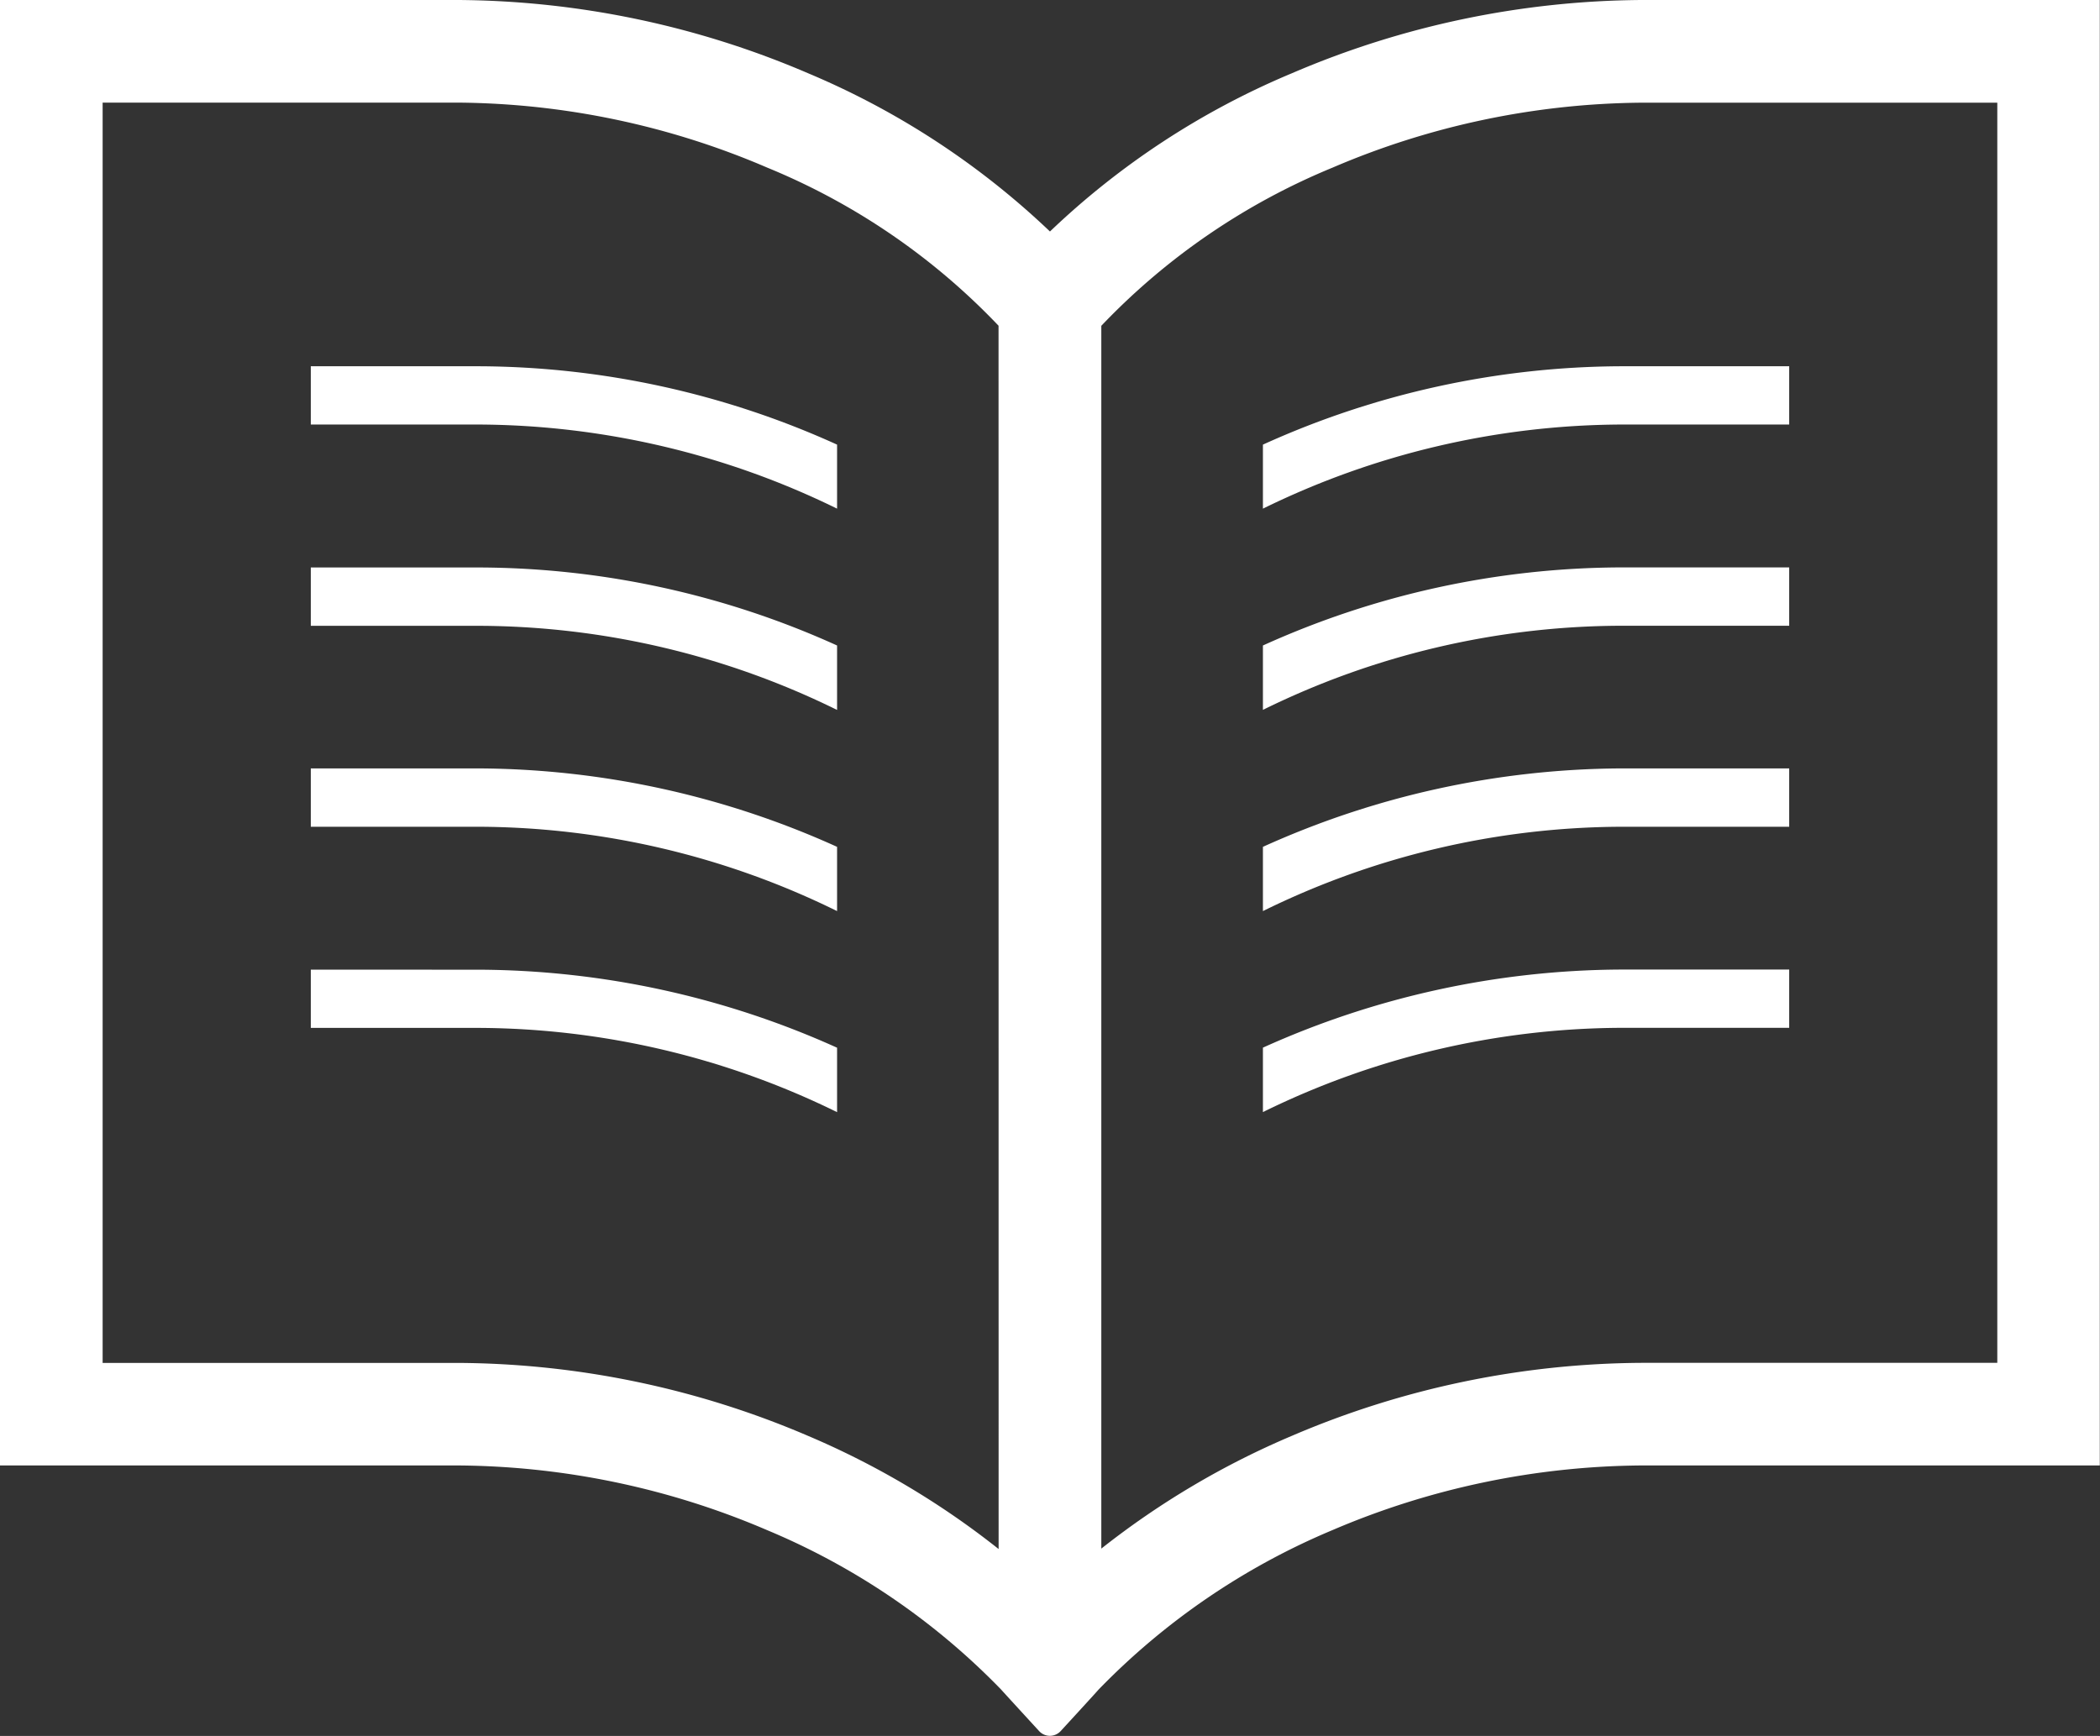
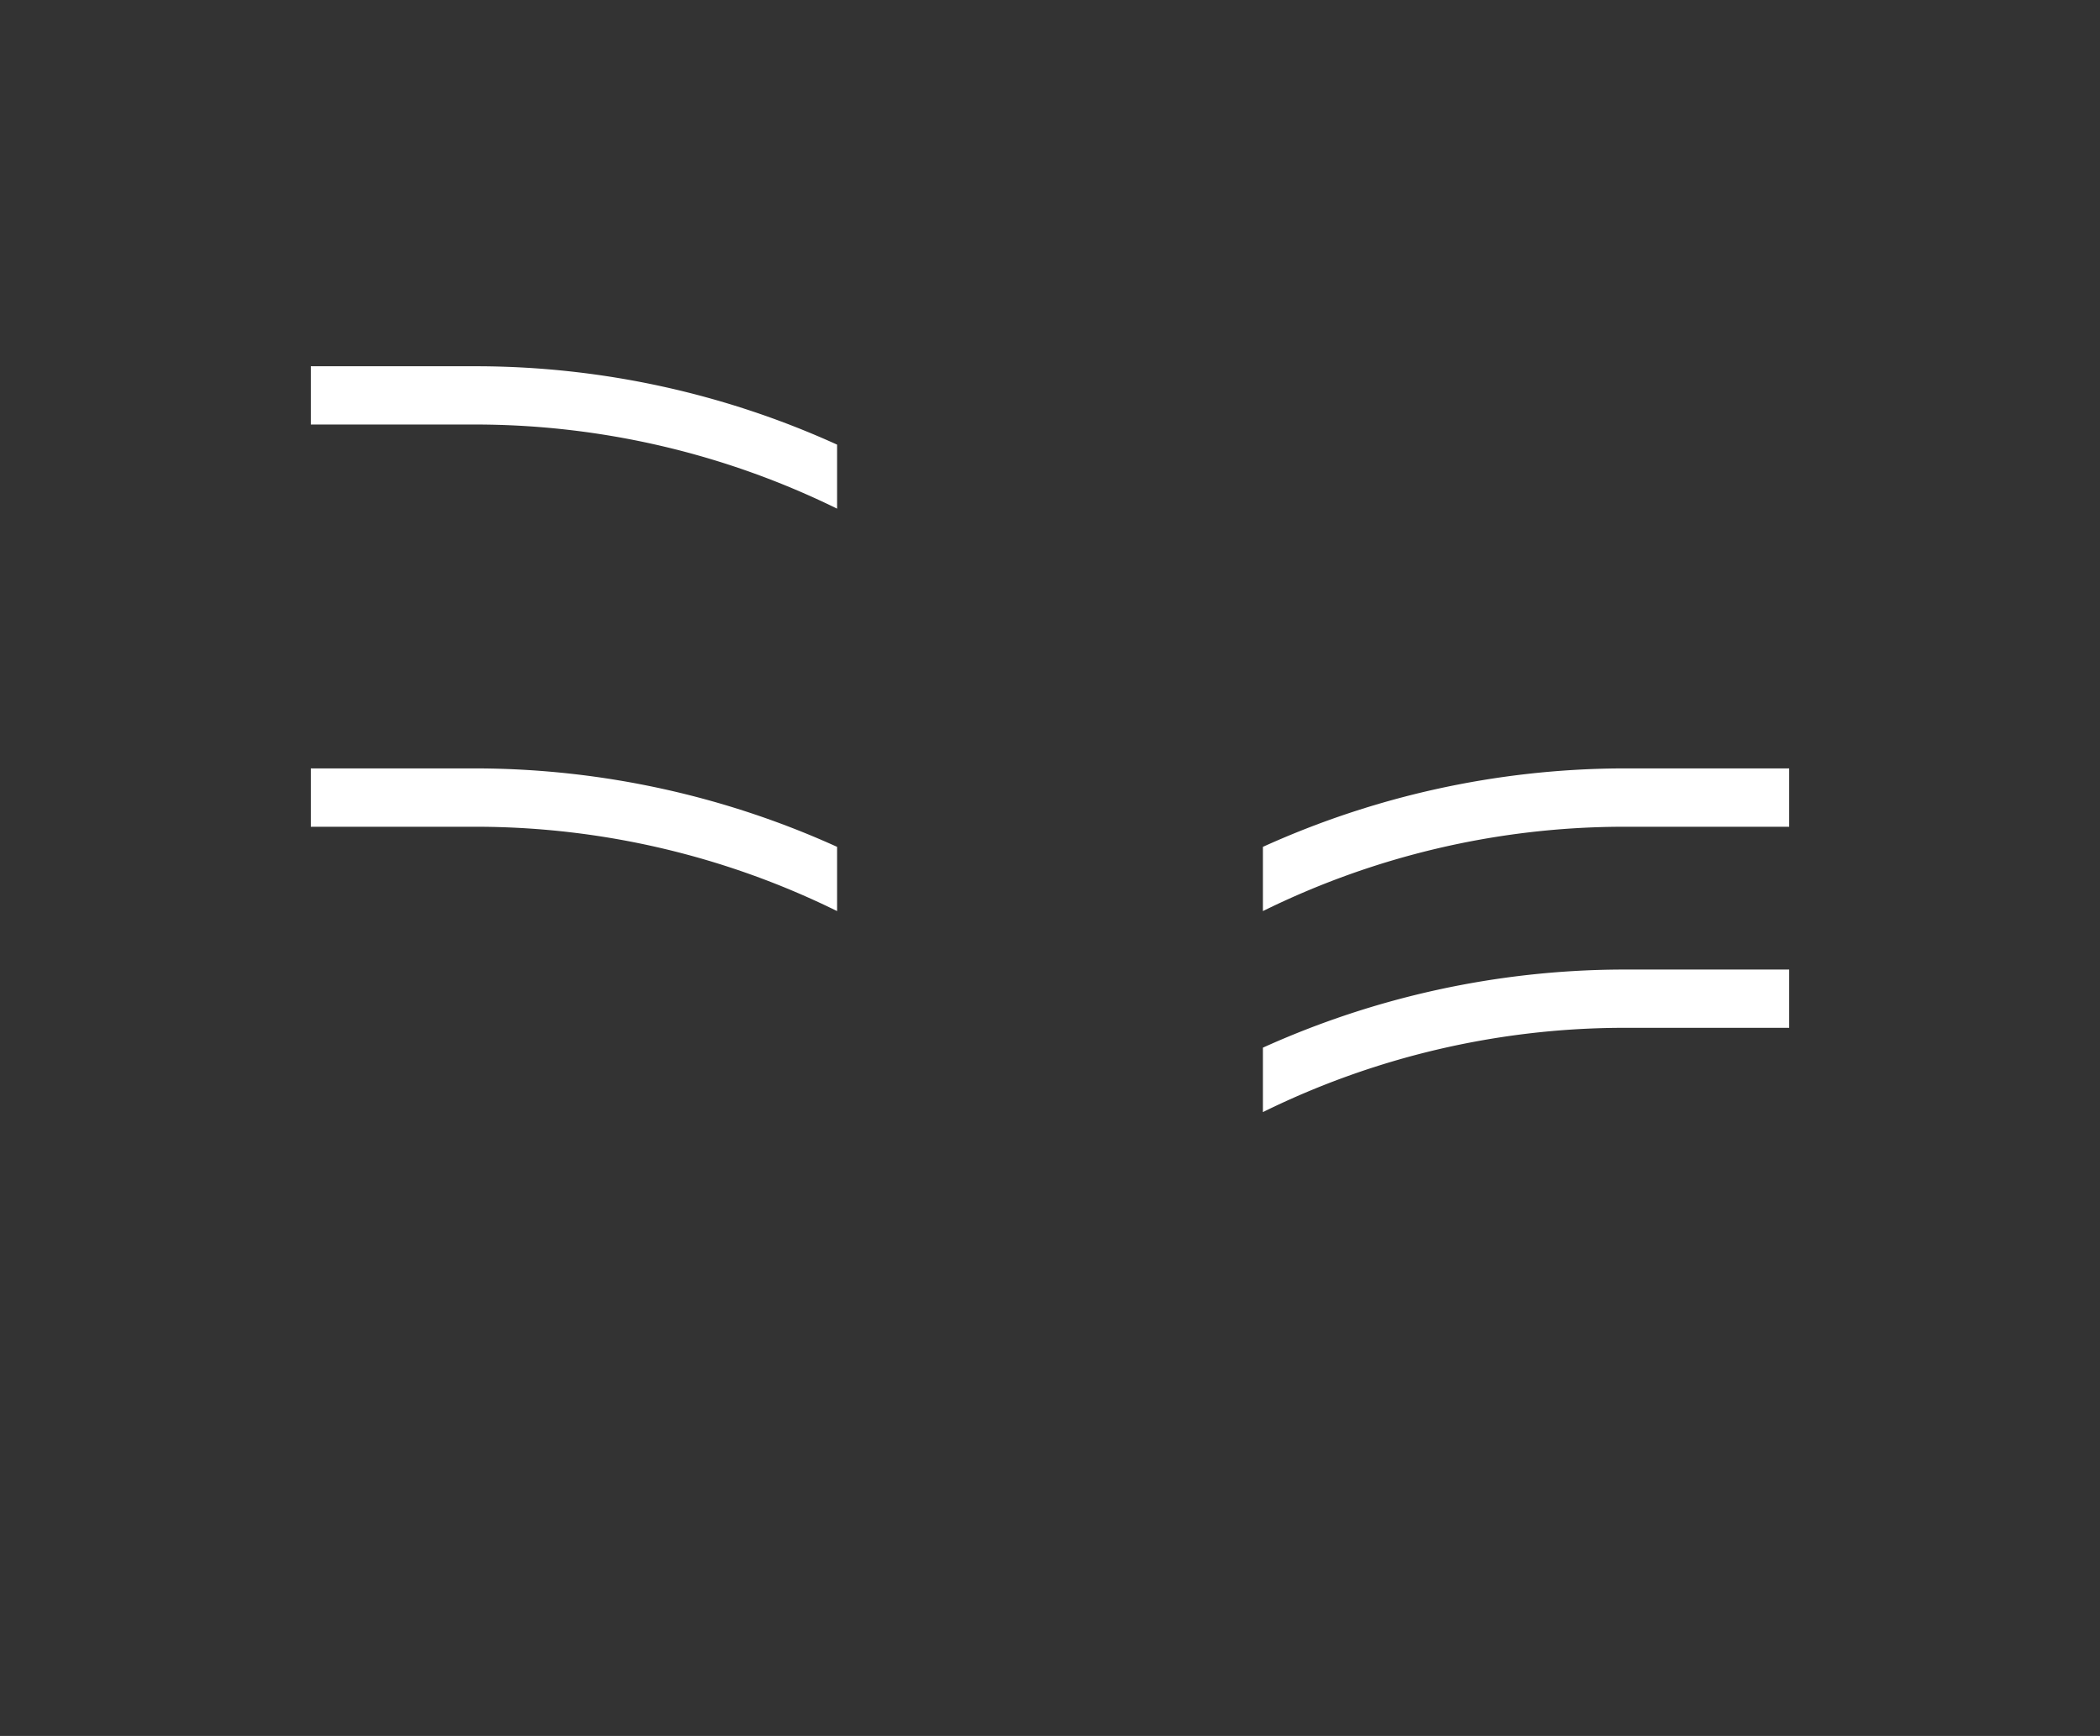
<svg xmlns="http://www.w3.org/2000/svg" width="30.303" height="25.054" viewBox="0 0 30.303 25.054">
  <rect x="0" y="0" width="30.303" height="25.054" fill="#333333" stroke="none" />
  <g transform="translate(0 -44.344)">
-     <path d="M29.562,44.344H23.689A12.991,12.991,0,0,0,18.645,45.4a11.428,11.428,0,0,0-3.494,2.285A11.528,11.528,0,0,0,11.658,45.4a12.994,12.994,0,0,0-5.044-1.056H0v21.15H6.614a11.5,11.5,0,0,1,4.457.934,10.144,10.144,0,0,1,3.375,2.3c.056.063.549.6.549.6a.21.21,0,0,0,.155.068.213.213,0,0,0,.155-.068s.492-.535.548-.6a10.175,10.175,0,0,1,3.372-2.3,11.534,11.534,0,0,1,4.462-.934H30.3V44.344ZM14.41,66.7a11.9,11.9,0,0,0-2.752-1.634,12.99,12.99,0,0,0-5.044-1.052H1.481V45.825H6.614a11.5,11.5,0,0,1,4.457.938,9.666,9.666,0,0,1,3.338,2.282Zm14.411-2.687H23.689a12.987,12.987,0,0,0-5.044,1.052,11.941,11.941,0,0,0-2.753,1.629V49.046a9.7,9.7,0,0,1,3.335-2.282,11.538,11.538,0,0,1,4.462-.938h5.132Z" transform="translate(0 0)" fill="#fff" />
    <path d="M75.781,133.656v.841h2.434a11.853,11.853,0,0,1,5.16,1.214v-.924a12.611,12.611,0,0,0-5.16-1.131H75.781Z" transform="translate(-71.296 -84.026)" fill="#fff" />
-     <path d="M75.781,182.719v.842h2.434a11.776,11.776,0,0,1,5.16,1.214v-.93a12.607,12.607,0,0,0-5.16-1.126Z" transform="translate(-71.296 -130.185)" fill="#fff" />
    <path d="M75.781,231.719v.842h2.434a11.8,11.8,0,0,1,5.16,1.217v-.927a12.673,12.673,0,0,0-5.16-1.132H75.781Z" transform="translate(-71.296 -176.285)" fill="#fff" />
-     <path d="M75.781,280.781v.841h2.434a11.829,11.829,0,0,1,5.16,1.216v-.93a12.682,12.682,0,0,0-5.16-1.126Z" transform="translate(-71.296 -222.443)" fill="#fff" />
-     <path d="M307.906,134.787v.924a11.838,11.838,0,0,1,5.157-1.214H315.5v-.841h-2.438A12.611,12.611,0,0,0,307.906,134.787Z" transform="translate(-289.682 -84.026)" fill="#fff" />
-     <path d="M307.906,183.844v.929a11.76,11.76,0,0,1,5.157-1.214H315.5v-.842h-2.438A12.607,12.607,0,0,0,307.906,183.844Z" transform="translate(-289.682 -130.184)" fill="#fff" />
    <path d="M307.906,232.85v.927a11.788,11.788,0,0,1,5.157-1.217H315.5v-.842h-2.438A12.673,12.673,0,0,0,307.906,232.85Z" transform="translate(-289.682 -176.284)" fill="#fff" />
    <path d="M307.906,281.908v.93a11.813,11.813,0,0,1,5.157-1.216H315.5v-.841h-2.438A12.681,12.681,0,0,0,307.906,281.908Z" transform="translate(-289.682 -222.444)" fill="#fff" />
  </g>
</svg>